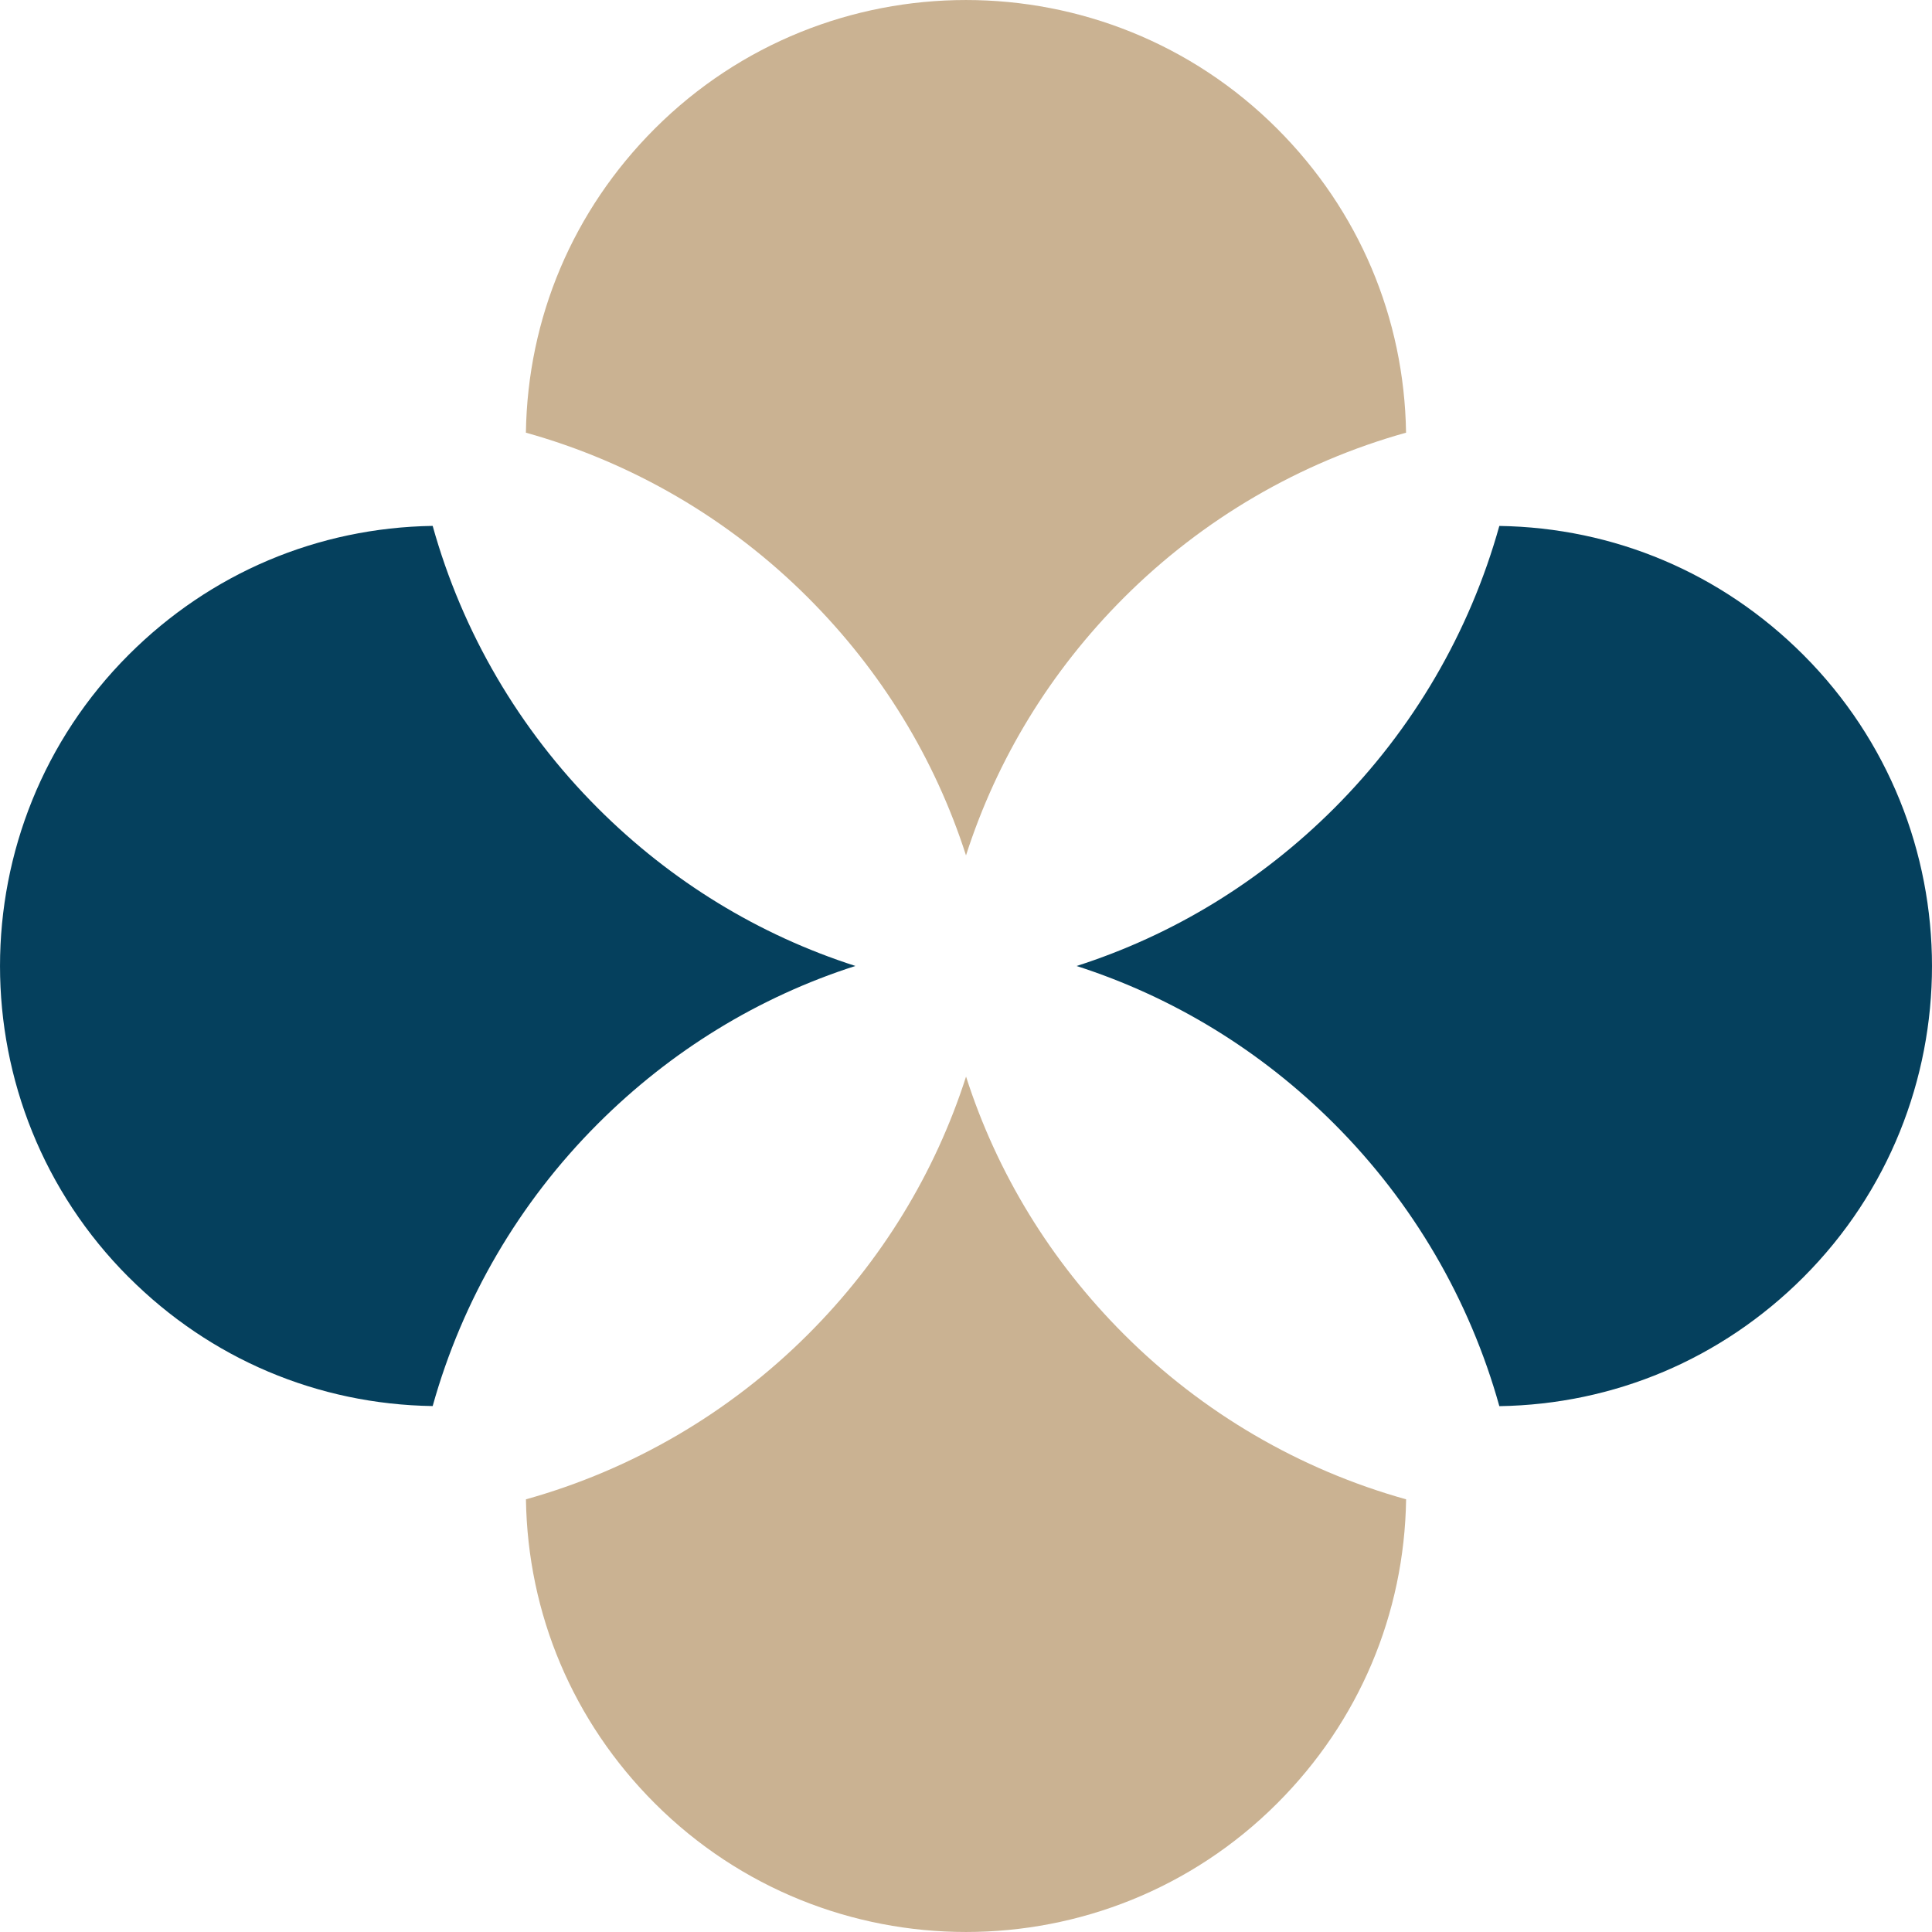
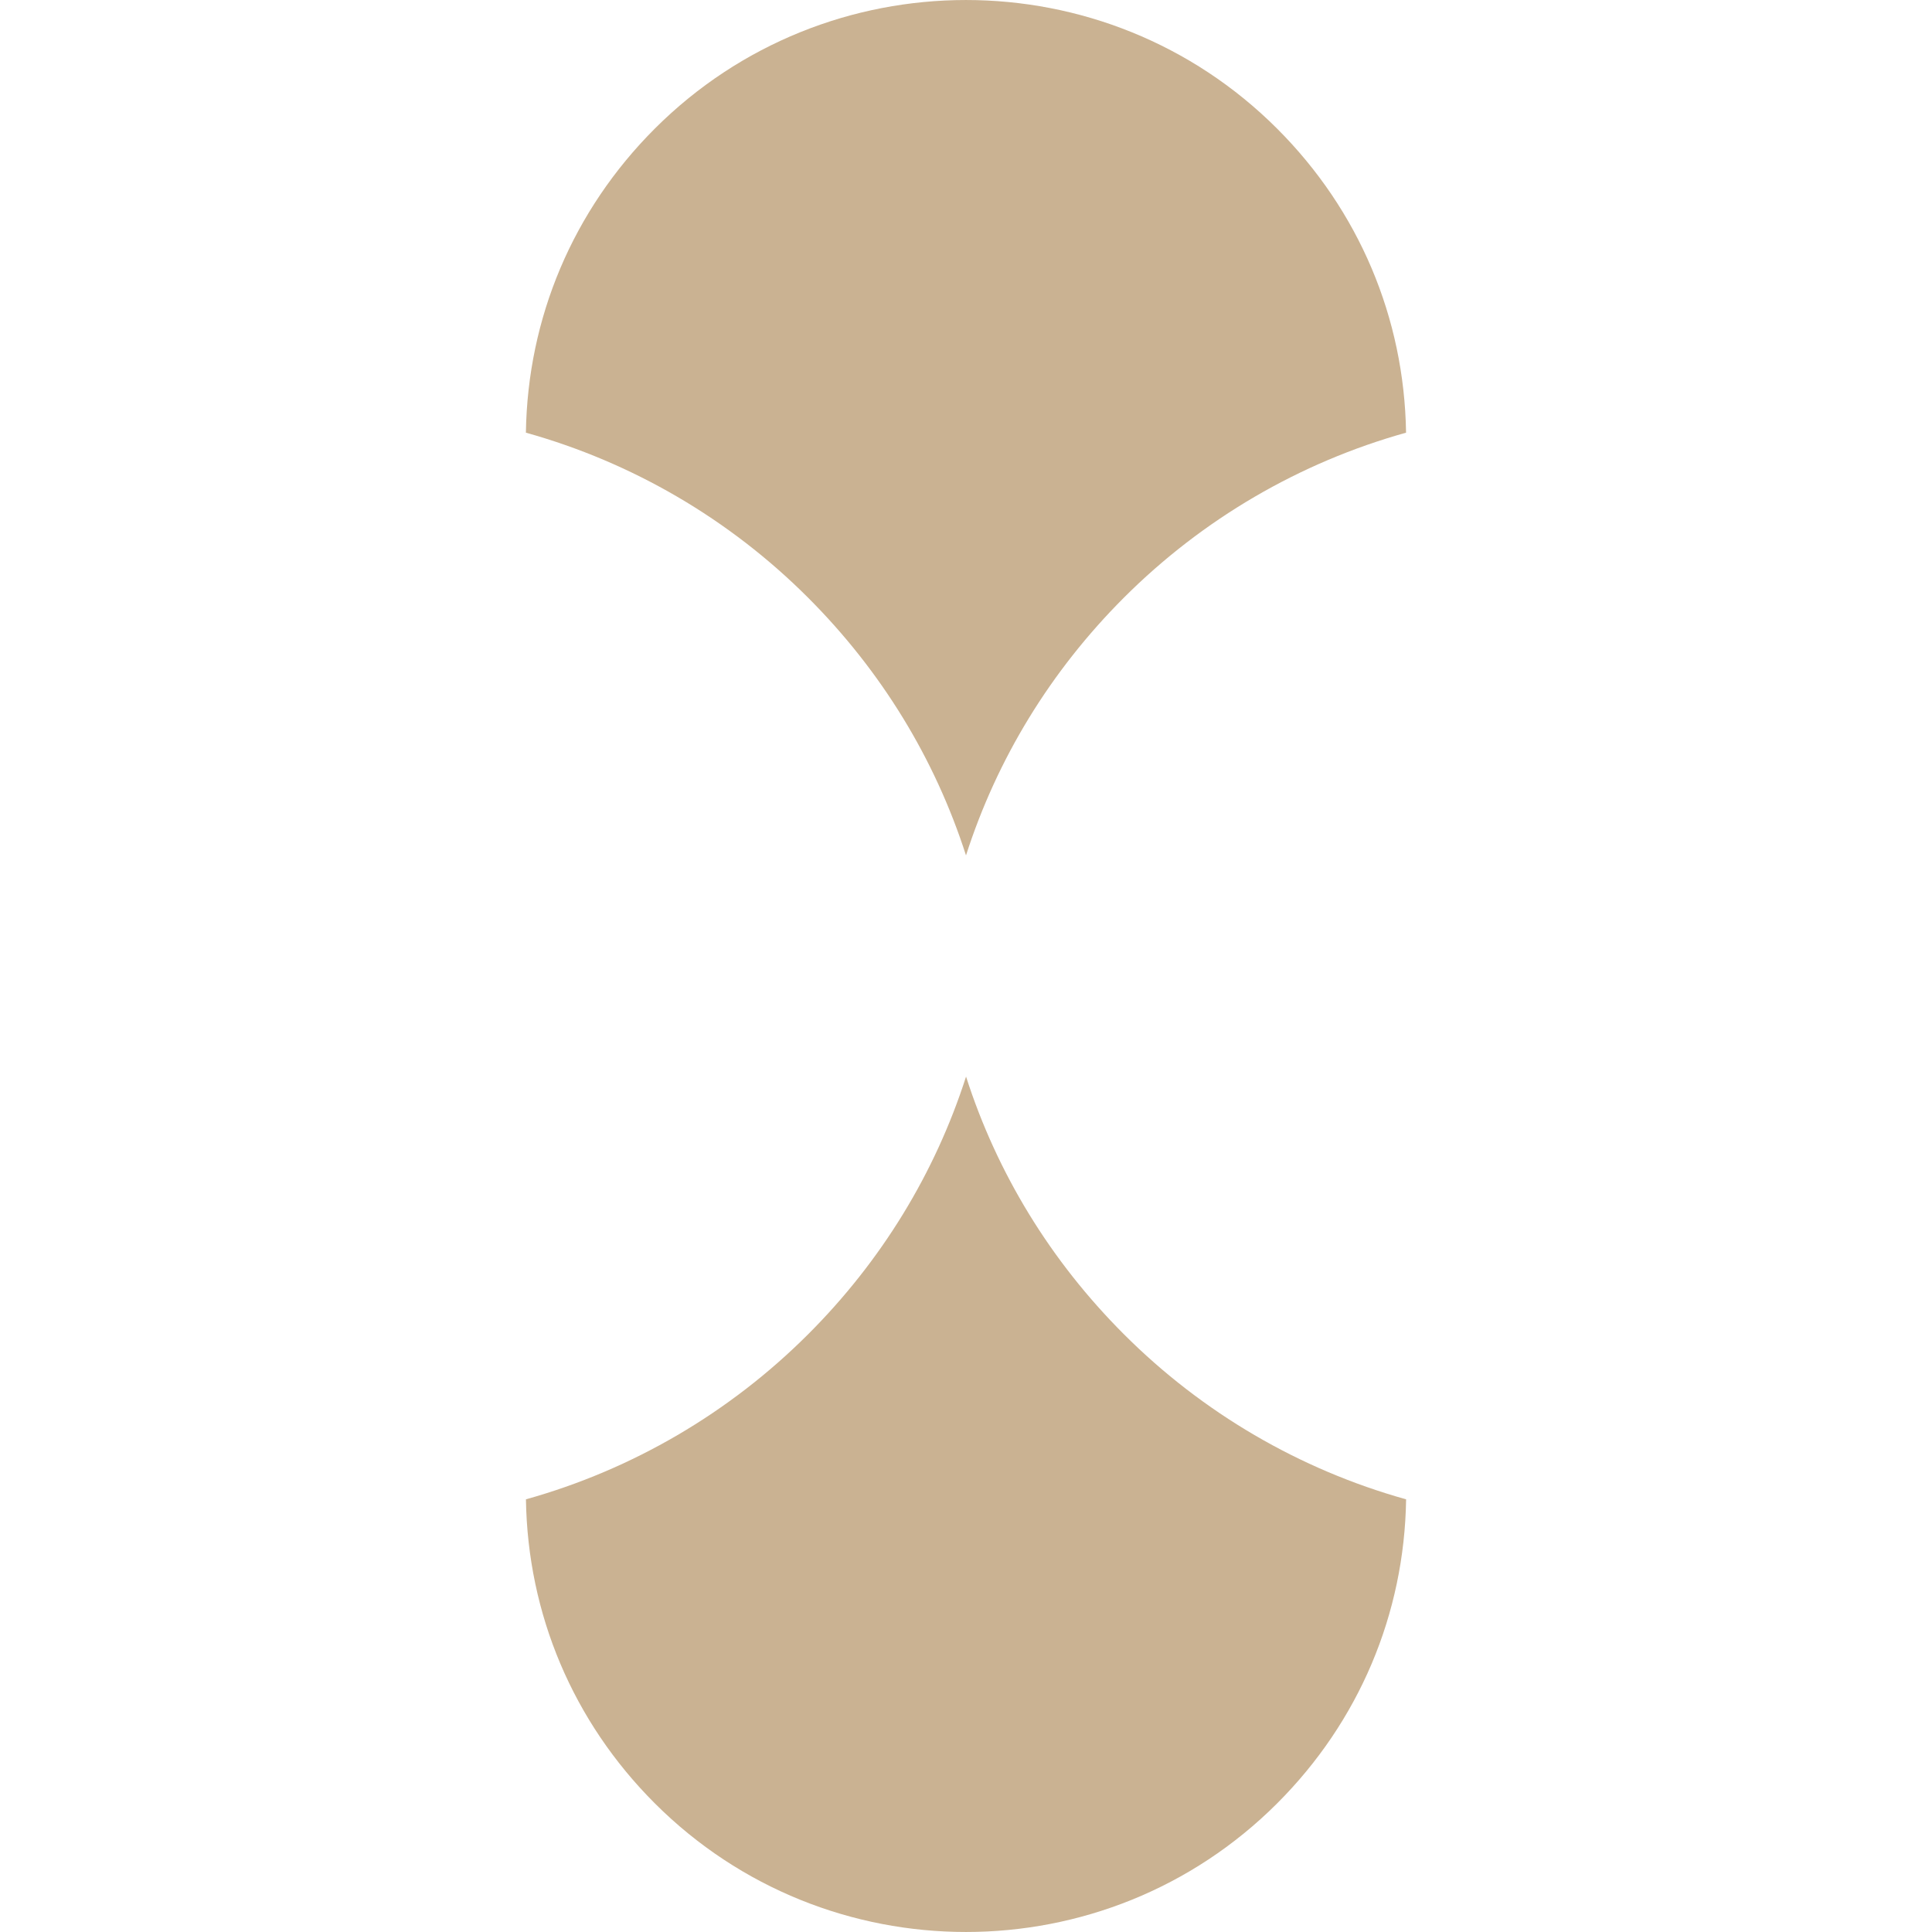
<svg xmlns="http://www.w3.org/2000/svg" fill="none" viewBox="0 0 40 40" width="40" height="40">
-   <path fill="#05405D" fill-rule="evenodd" d="M31.042 29.112c-.615-2.204-1.79-4.216-3.418-5.844-1.518-1.517-3.334-2.625-5.334-3.268 2.001-.642 3.816-1.75 5.334-3.267 1.628-1.628 2.803-3.641 3.418-5.844 2.379.036 4.6.975 6.293 2.668 3.553 3.553 3.553 9.334.001 12.888-1.693 1.692-3.915 2.631-6.294 2.668Z" clip-rule="evenodd" />
  <path fill="#CAB292" fill-rule="evenodd" d="M13.556 37.335c-1.692-1.692-2.631-3.915-2.667-6.293 2.202-.615 4.216-1.791 5.844-3.419 1.517-1.517 2.626-3.333 3.268-5.333.642 2.001 1.75 3.816 3.267 5.333 1.627 1.628 3.641 2.804 5.844 3.419-.036 2.377-.975 4.6-2.668 6.293-3.552 3.553-9.335 3.553-12.888 0ZM10.888 8.958c.036-2.379.975-4.6 2.667-6.293 3.554-3.553 9.335-3.553 12.888 0 1.692 1.692 2.631 3.914 2.668 6.293-2.203.615-4.216 1.79-5.844 3.418-1.517 1.518-2.625 3.334-3.267 5.334-.643-2.001-1.751-3.816-3.268-5.334-1.627-1.628-3.64-2.803-5.844-3.418Z" clip-rule="evenodd" />
-   <path fill="#05405D" fill-rule="evenodd" d="M2.665 26.444c-3.553-3.553-3.553-9.334 0-12.888 1.692-1.692 3.915-2.631 6.293-2.668.614 2.203 1.791 4.216 3.419 5.844 1.517 1.517 3.333 2.625 5.333 3.267-2.001.642-3.816 1.751-5.333 3.268-1.628 1.628-2.804 3.641-3.419 5.844-2.378-.036-4.601-.975-6.293-2.668Z" clip-rule="evenodd" />
</svg>